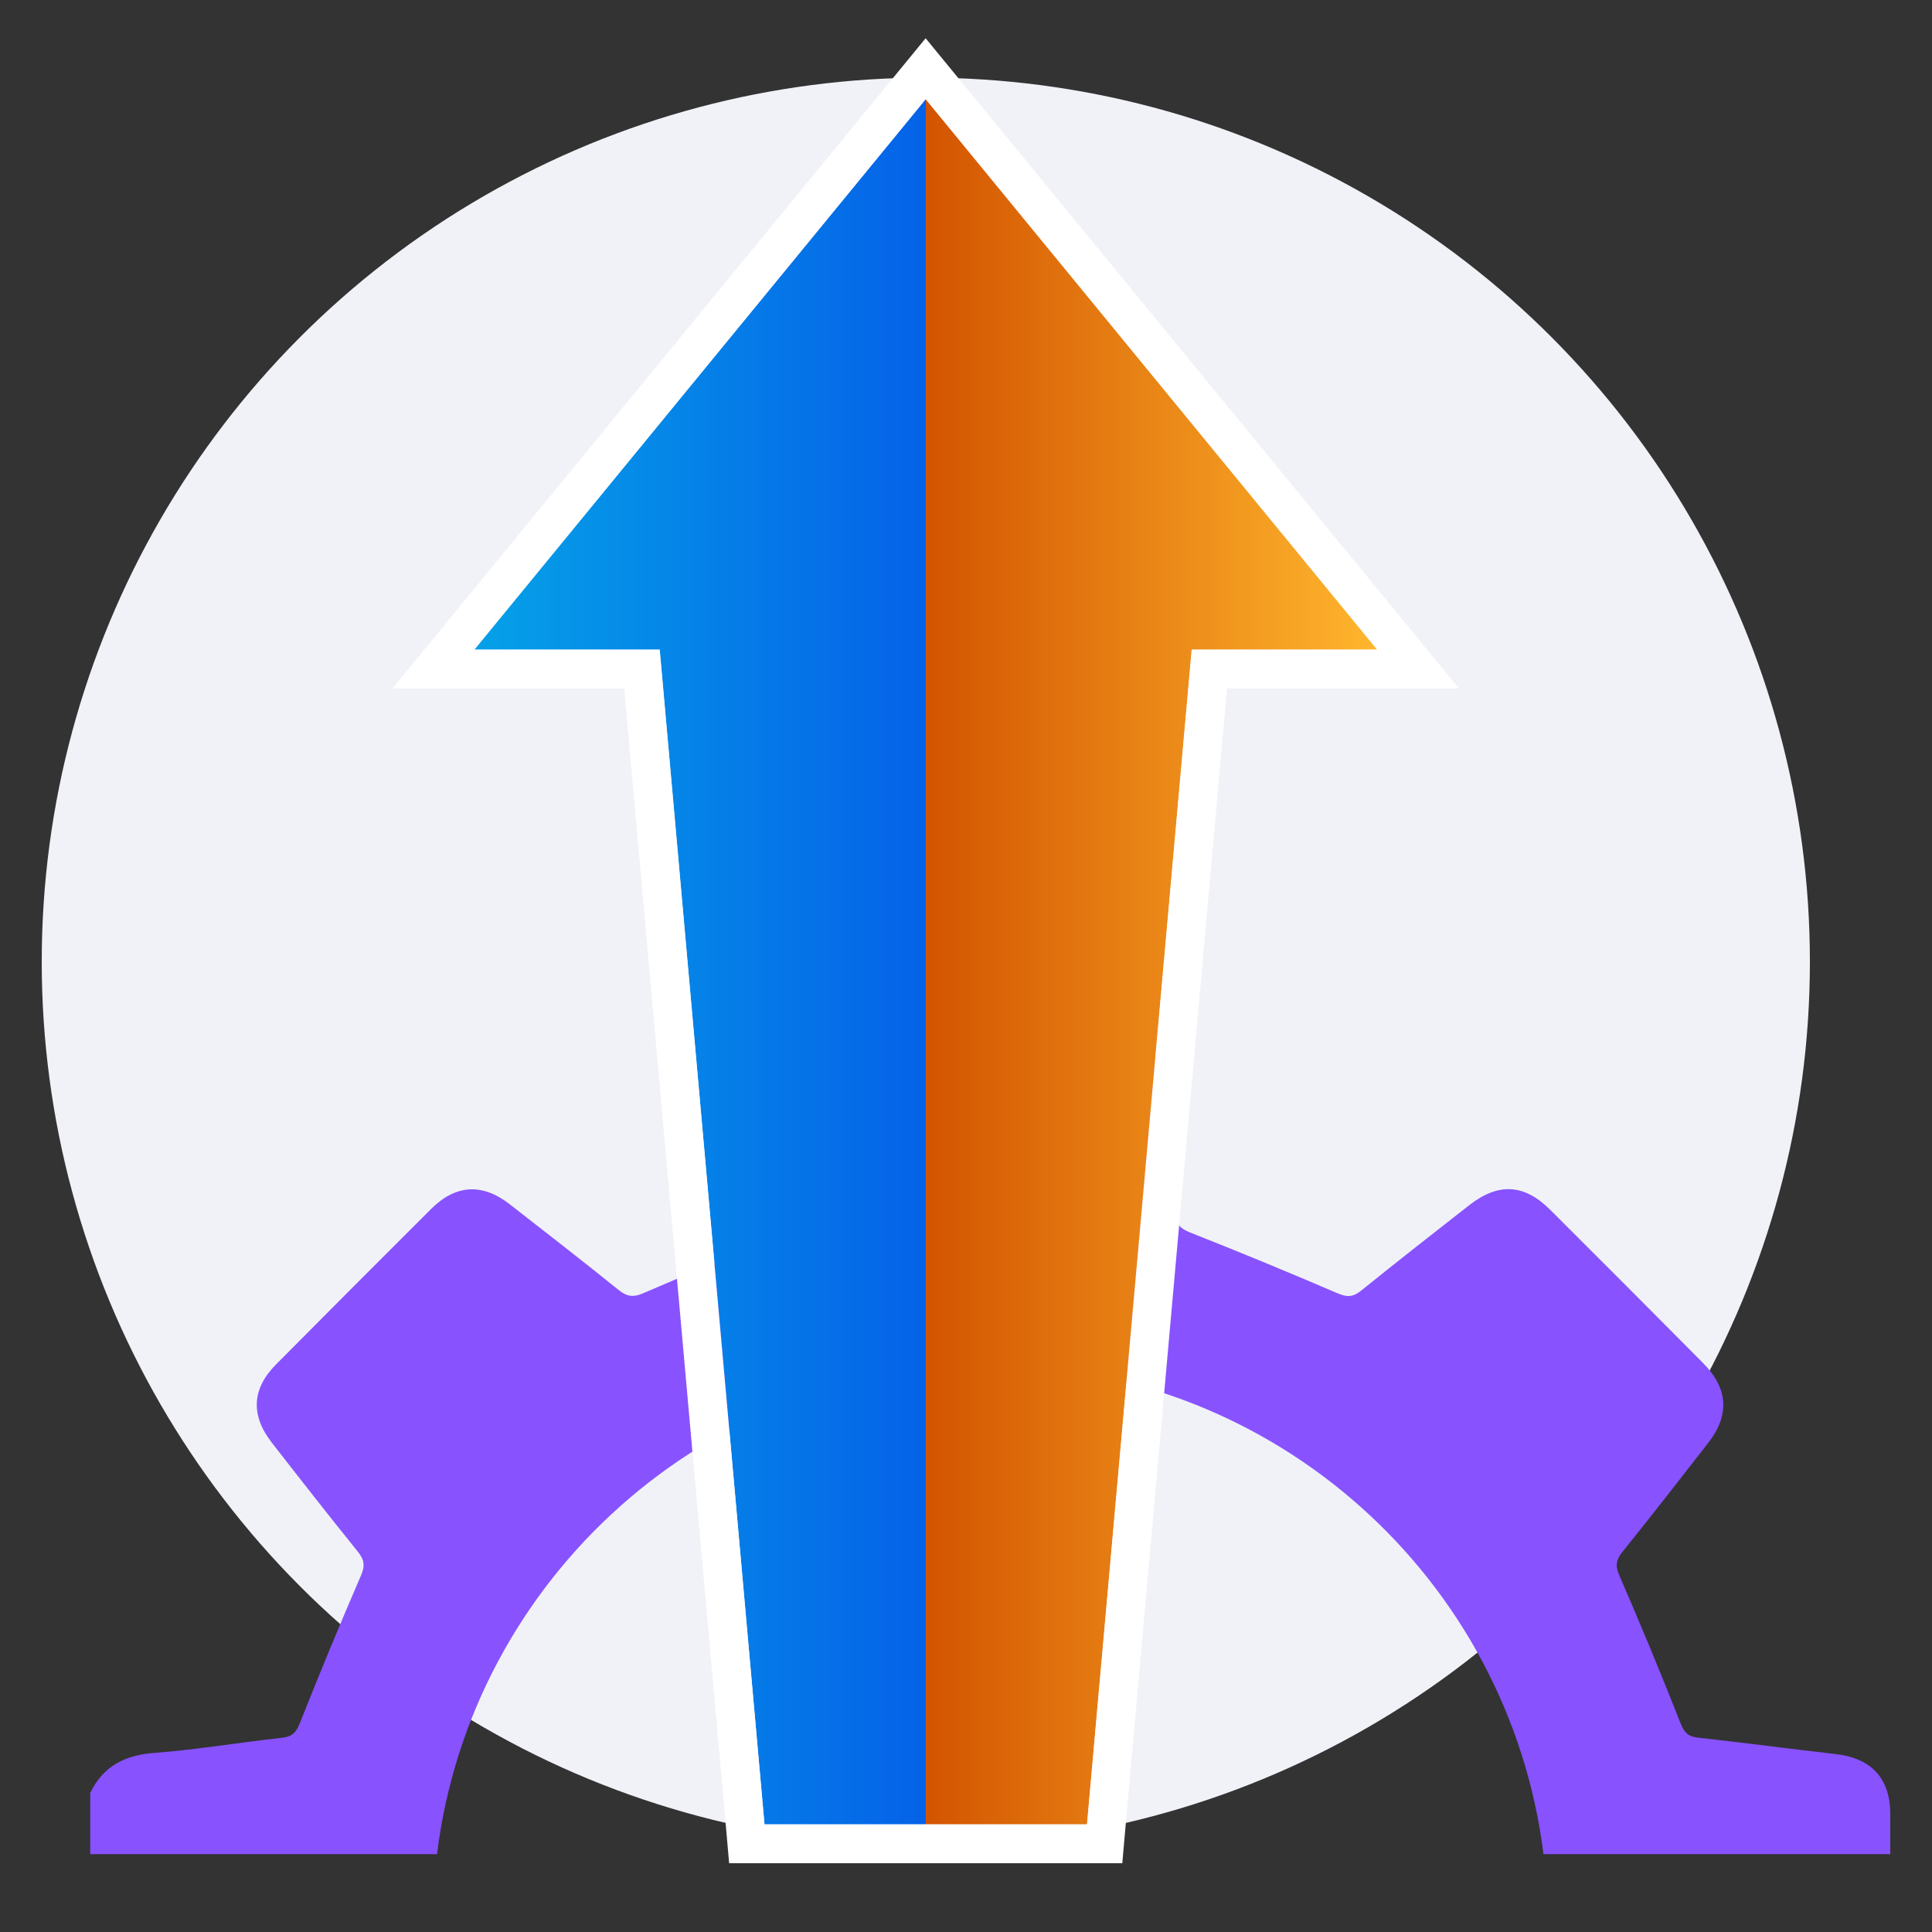
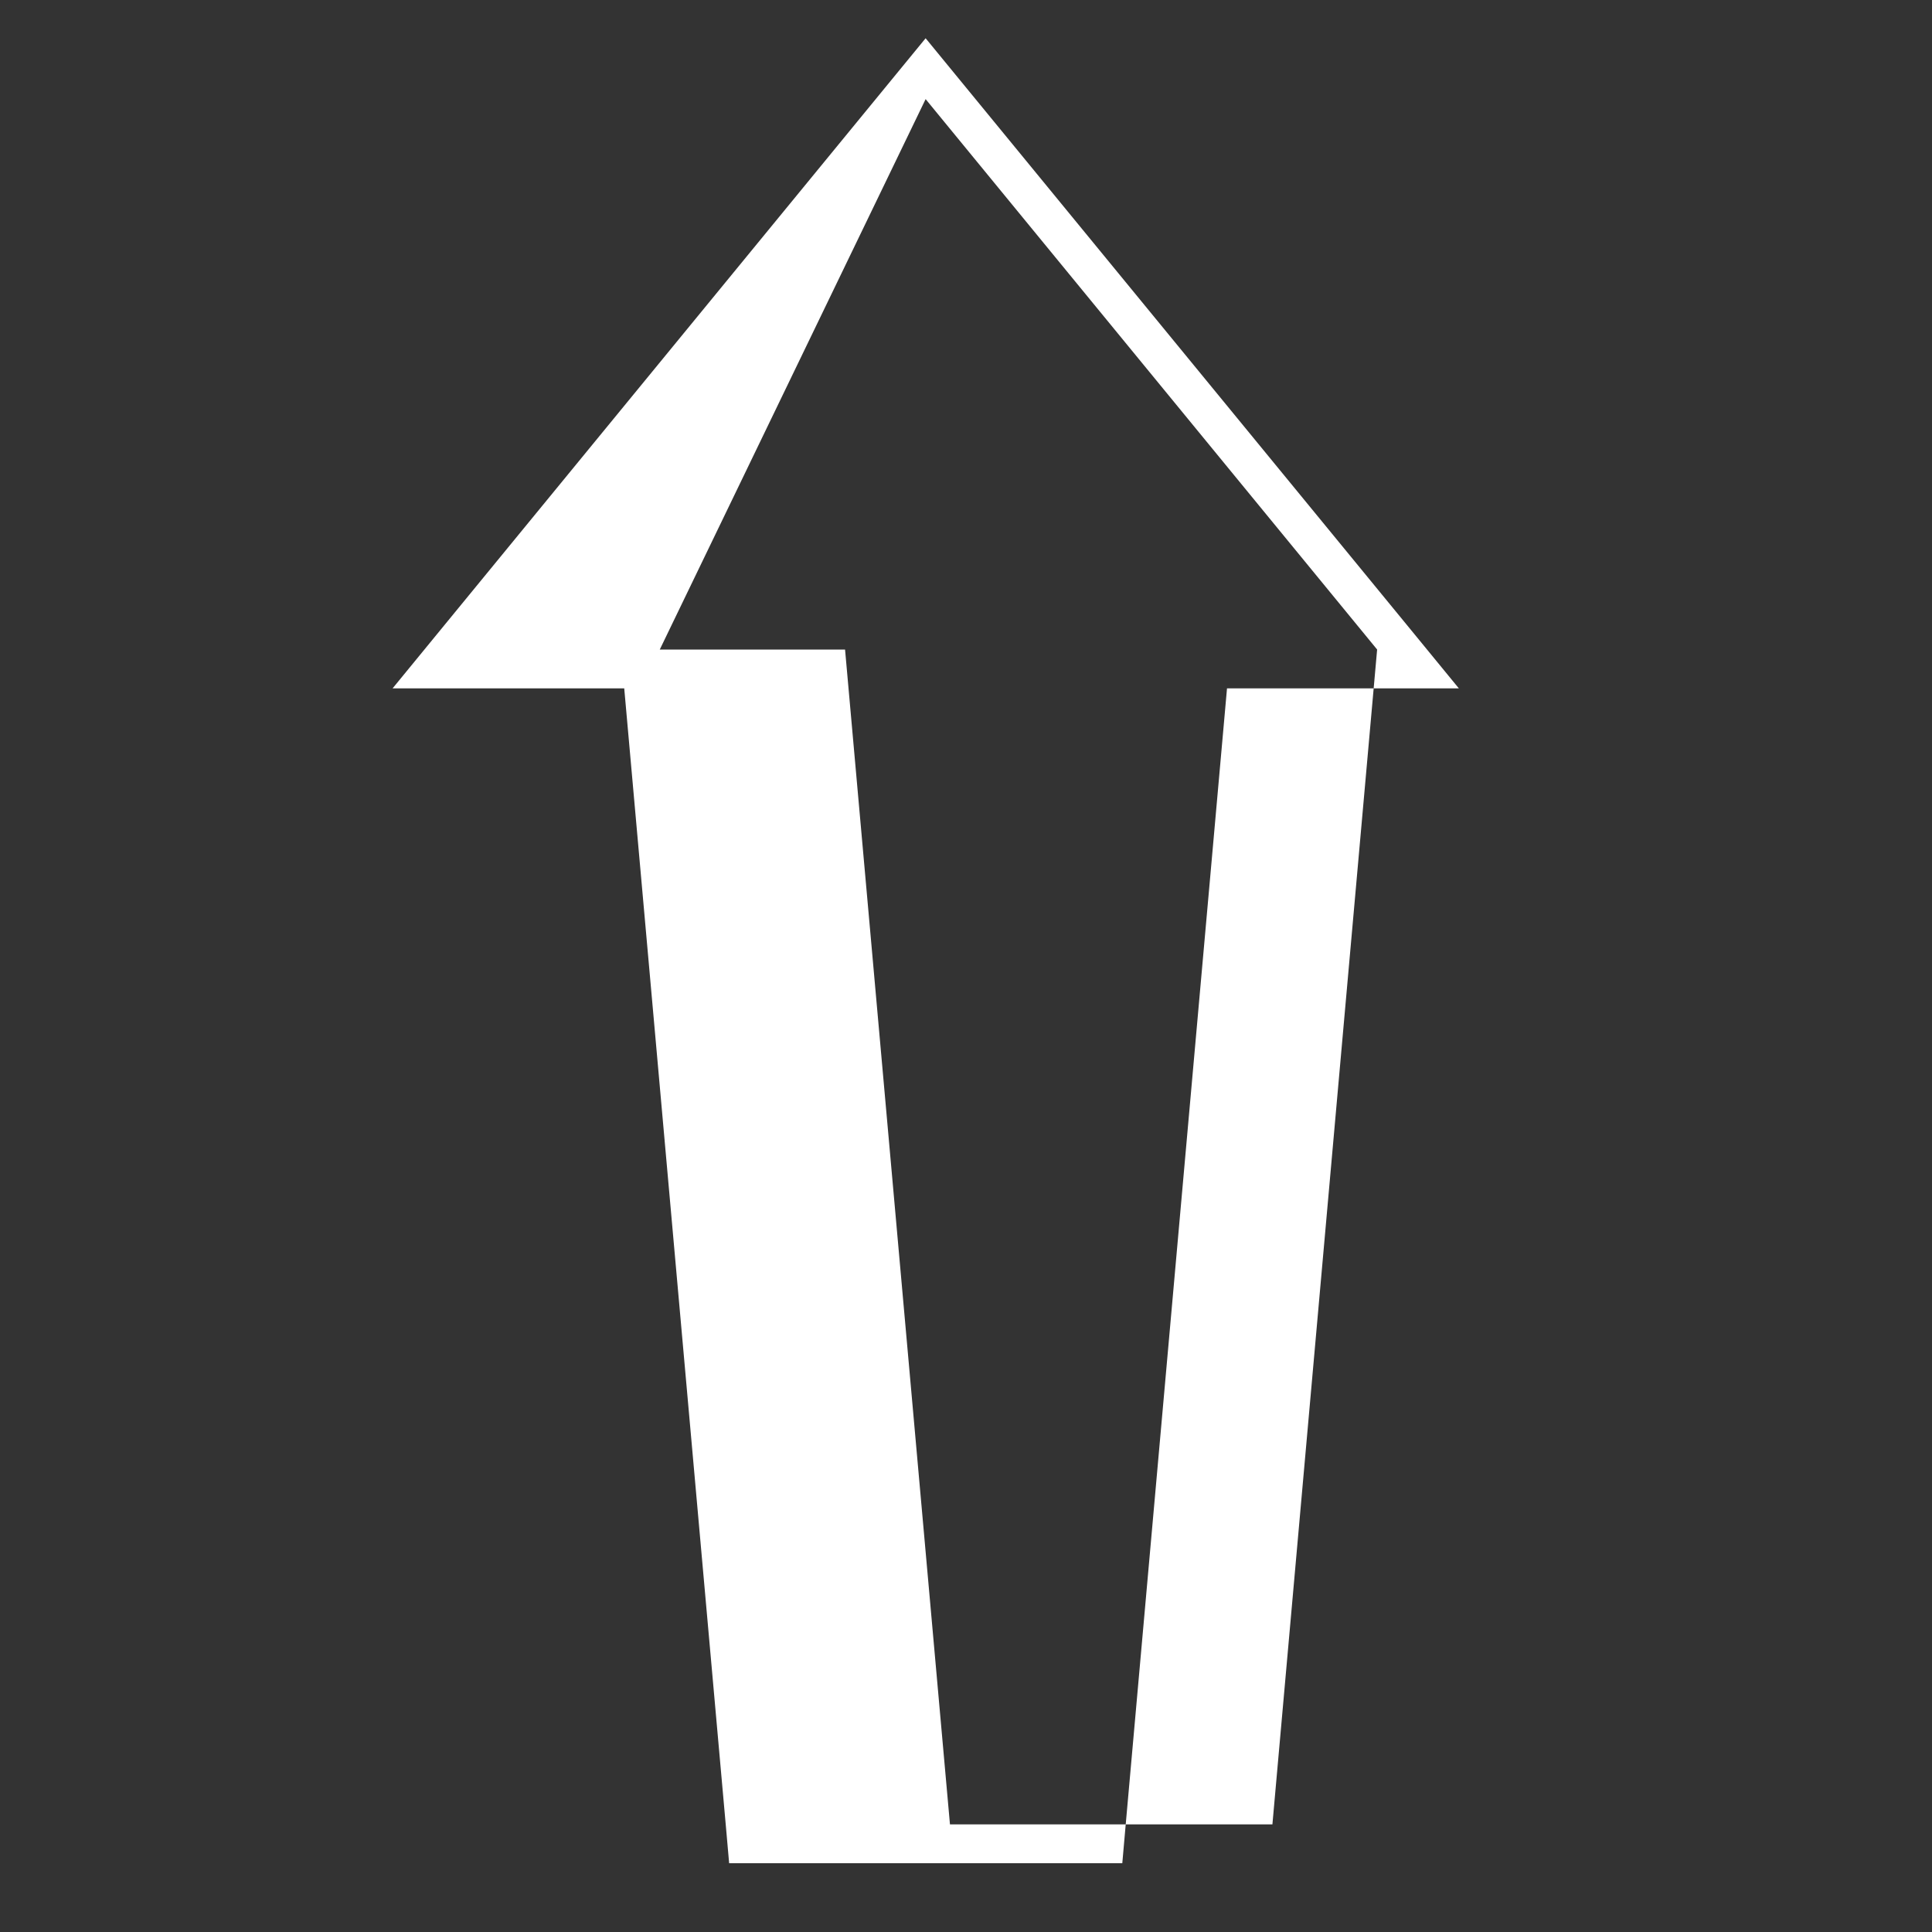
<svg xmlns="http://www.w3.org/2000/svg" id="Layer_1" data-name="Layer 1" viewBox="0 0 100 100">
  <rect x="0" y="0" width="100" height="100" fill="#333333" stroke="none" />
  <defs>
    <style>
      .cls-1 {
        fill: #8852ff;
      }

      .cls-2 {
        fill: url(#linear-gradient-2);
      }

      .cls-3 {
        fill: #f0f2f7;
      }

      .cls-4 {
        fill: #fff;
      }

      .cls-5 {
        fill: url(#linear-gradient);
      }
    </style>
    <linearGradient id="linear-gradient" x1="24.55" y1="49.78" x2="47.92" y2="49.78" gradientUnits="userSpaceOnUse">
      <stop offset="0" stop-color="#05a1e8" />
      <stop offset="1" stop-color="#0562e8" />
    </linearGradient>
    <linearGradient id="linear-gradient-2" x1="47.92" y1="49.78" x2="71.29" y2="49.78" gradientUnits="userSpaceOnUse">
      <stop offset="0" stop-color="#d35400" />
      <stop offset="1" stop-color="#ffb62d" />
    </linearGradient>
  </defs>
-   <circle class="cls-3" cx="47.92" cy="49.78" r="45.76" />
-   <path class="cls-1" d="m95.01,90.79c-2.38-.27-4.75-.59-7.13-.85-.5-.06-.69-.25-.88-.71-1.02-2.58-2.08-5.15-3.19-7.7-.22-.51-.15-.8.17-1.21,1.5-1.86,2.97-3.75,4.44-5.64,1.12-1.44,1.03-2.82-.27-4.13-2.62-2.64-5.26-5.29-7.9-7.92-1.35-1.35-2.68-1.43-4.19-.26-1.88,1.47-3.77,2.95-5.63,4.45-.43.34-.74.32-1.22.11-2.52-1.08-5.06-2.13-7.62-3.14-.49-.2-.7-.4-.76-.93-.24-2.2-.61-4.39-.77-6.59-.11-1.54-.69-2.65-2.07-3.33h-13.47c-1.38.67-1.96,1.79-2.07,3.32-.16,2.21-.53,4.39-.77,6.59-.06.52-.25.74-.76.94-2.55,1-5.09,2.05-7.61,3.14-.53.23-.85.19-1.29-.16-1.86-1.5-3.75-2.97-5.64-4.44-1.41-1.1-2.79-1.02-4.05.23-2.69,2.68-5.36,5.36-8.03,8.05-1.26,1.26-1.34,2.63-.24,4.05,1.47,1.89,2.95,3.78,4.45,5.64.35.43.4.75.16,1.28-1.09,2.52-2.14,5.06-3.15,7.61-.2.5-.41.7-.94.76-2.2.24-4.38.61-6.58.78-1.53.11-2.66.68-3.33,2.07v3.17h17.95c1.75-14.24,13.99-25.35,28.66-25.31,14.69.04,26.84,11.09,28.61,25.31h17.95v-2.07c0-1.86-.99-2.9-2.83-3.11Z" />
  <g>
-     <polygon class="cls-5" points="39.57 94.43 34.15 33.63 24.55 33.63 47.92 5.13 47.92 94.43 39.57 94.43" />
-     <polygon class="cls-2" points="56.27 94.43 61.69 33.63 71.29 33.63 47.92 5.13 47.92 94.43 56.27 94.43" />
-   </g>
-   <path class="cls-4" d="m47.91,5.13l23.37,28.49h-9.6l-5.42,60.81h-16.69l-5.43-60.81h-9.59L47.91,5.13m0-3.15l-1.55,1.89-23.36,28.49-2.68,3.27h11.99l5.27,58.99.16,1.82h20.35l.16-1.82,5.26-58.99h12l-2.68-3.27L49.46,3.87l-1.55-1.89h0Z" />
+     </g>
+   <path class="cls-4" d="m47.91,5.13l23.37,28.49l-5.42,60.81h-16.69l-5.43-60.81h-9.59L47.91,5.13m0-3.15l-1.55,1.89-23.36,28.49-2.68,3.27h11.99l5.27,58.99.16,1.82h20.35l.16-1.82,5.26-58.99h12l-2.68-3.27L49.46,3.87l-1.55-1.89h0Z" />
</svg>